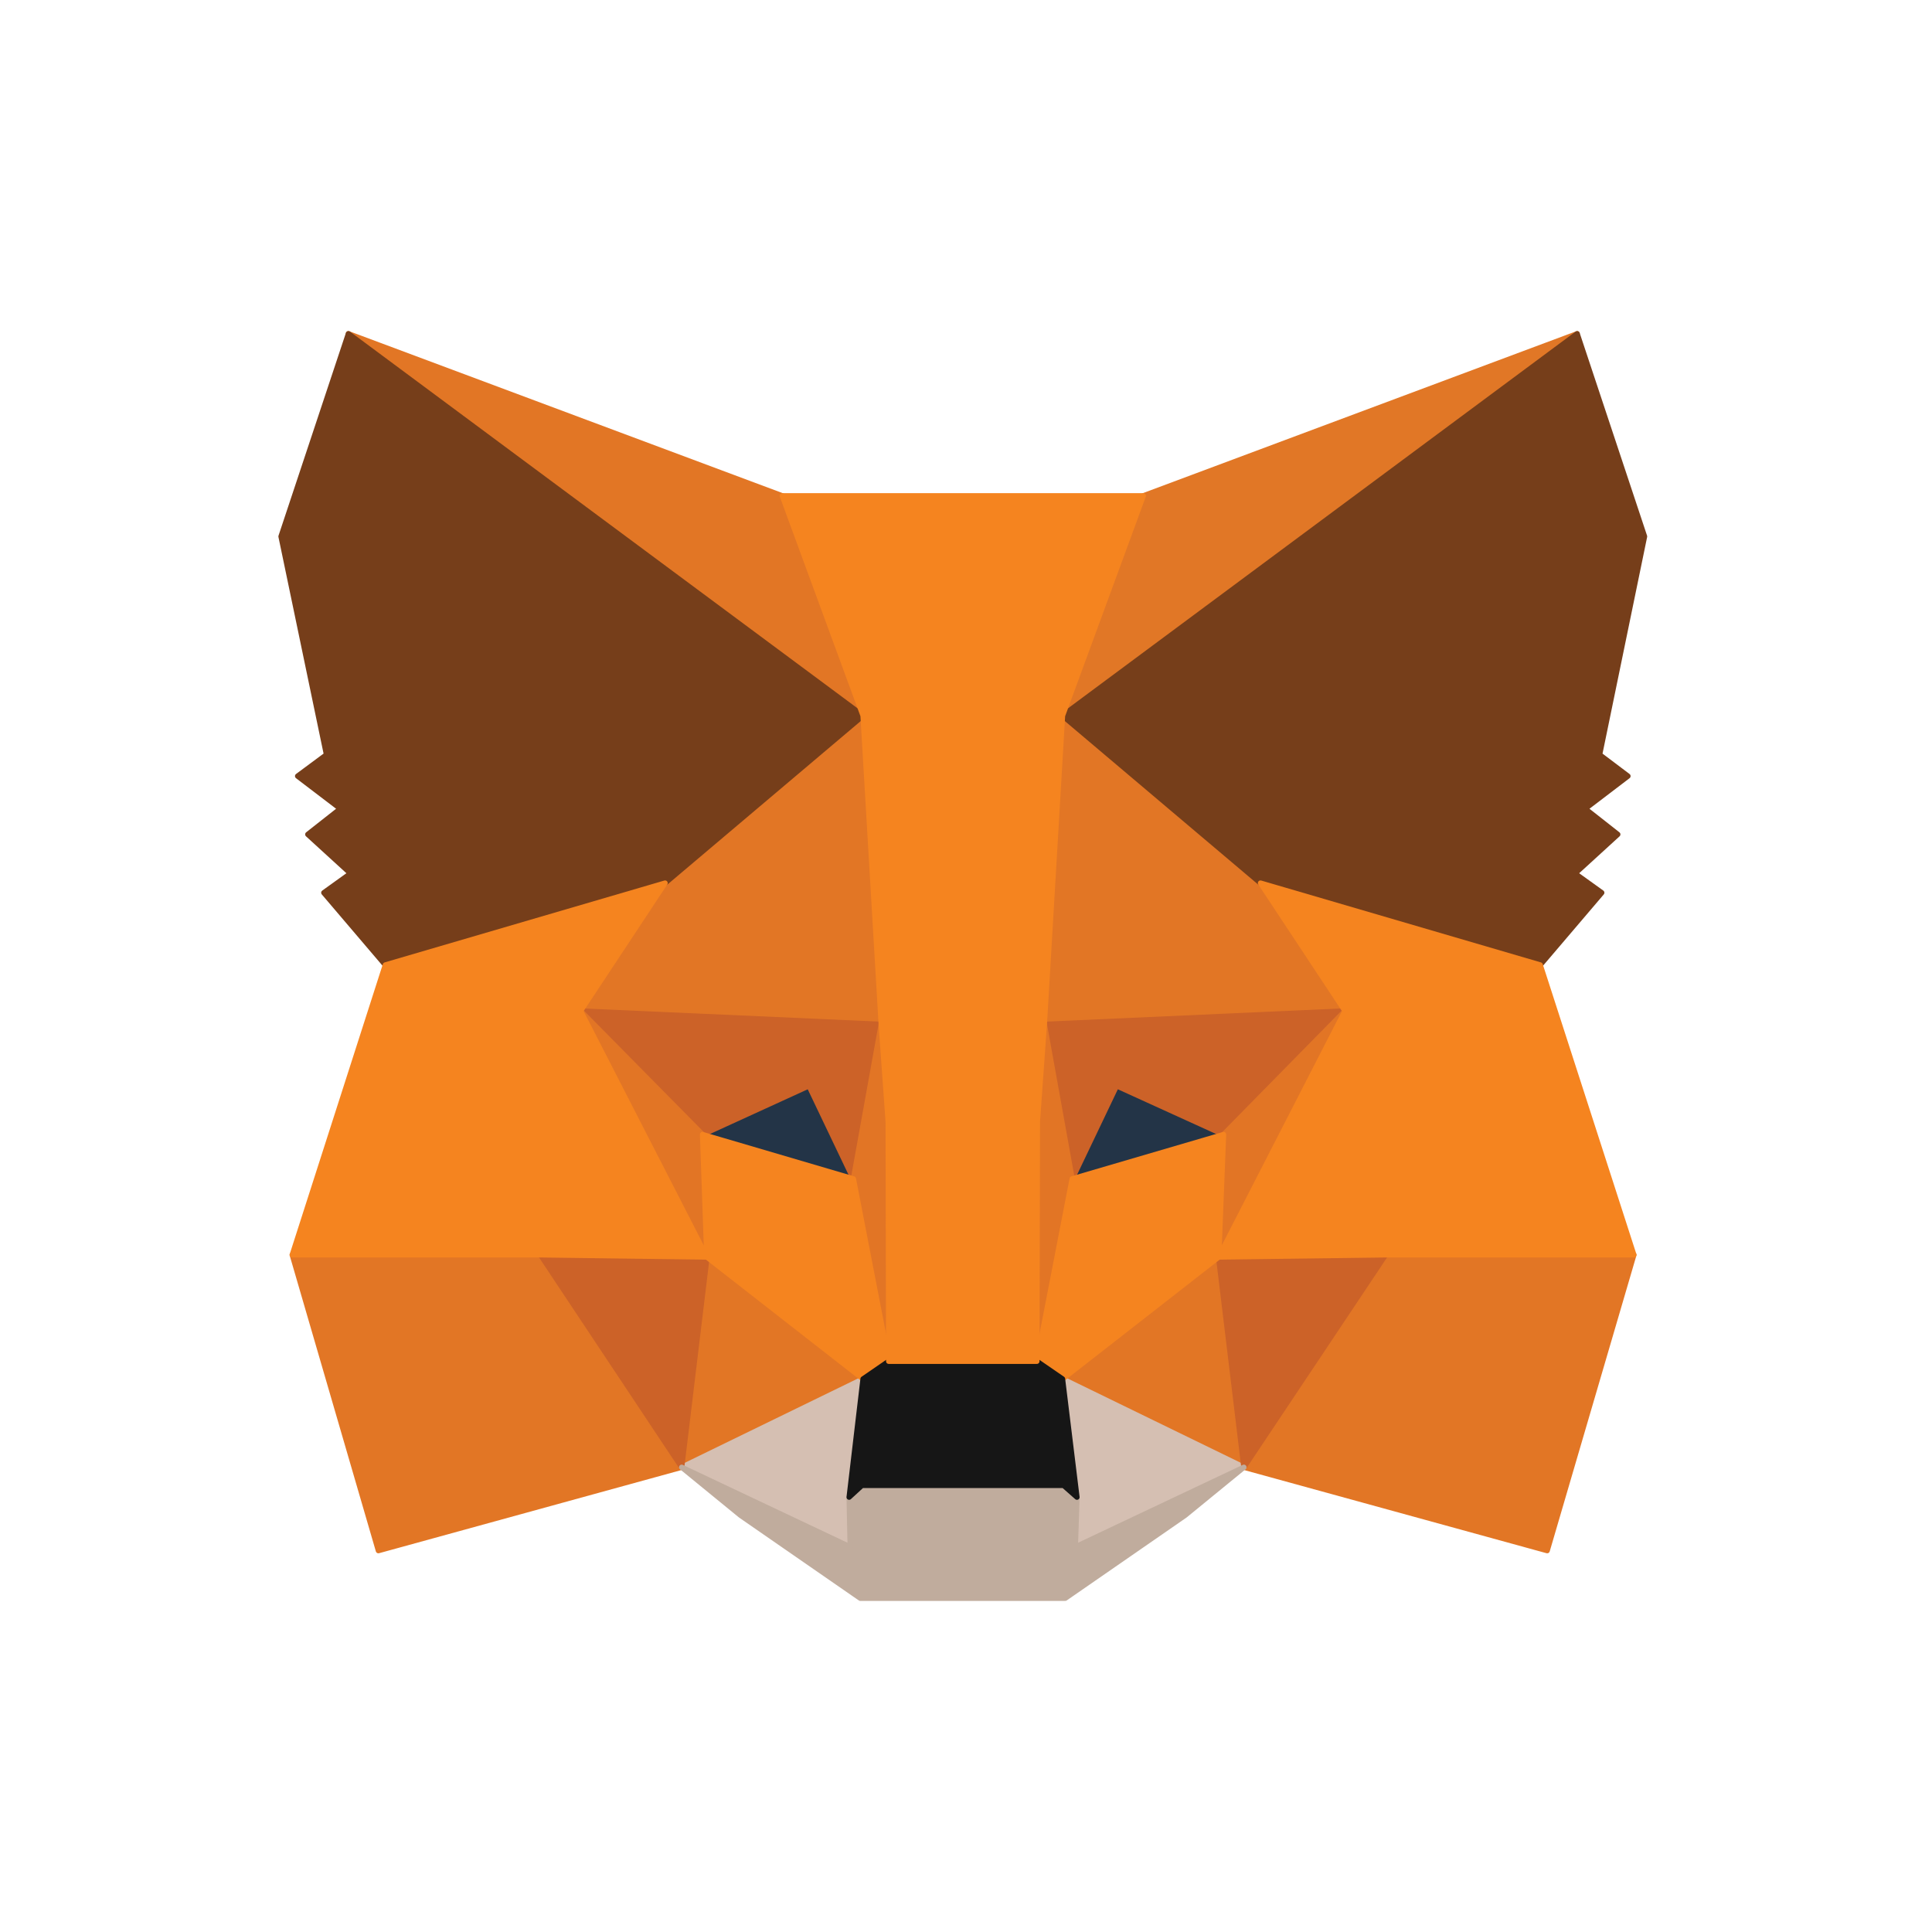
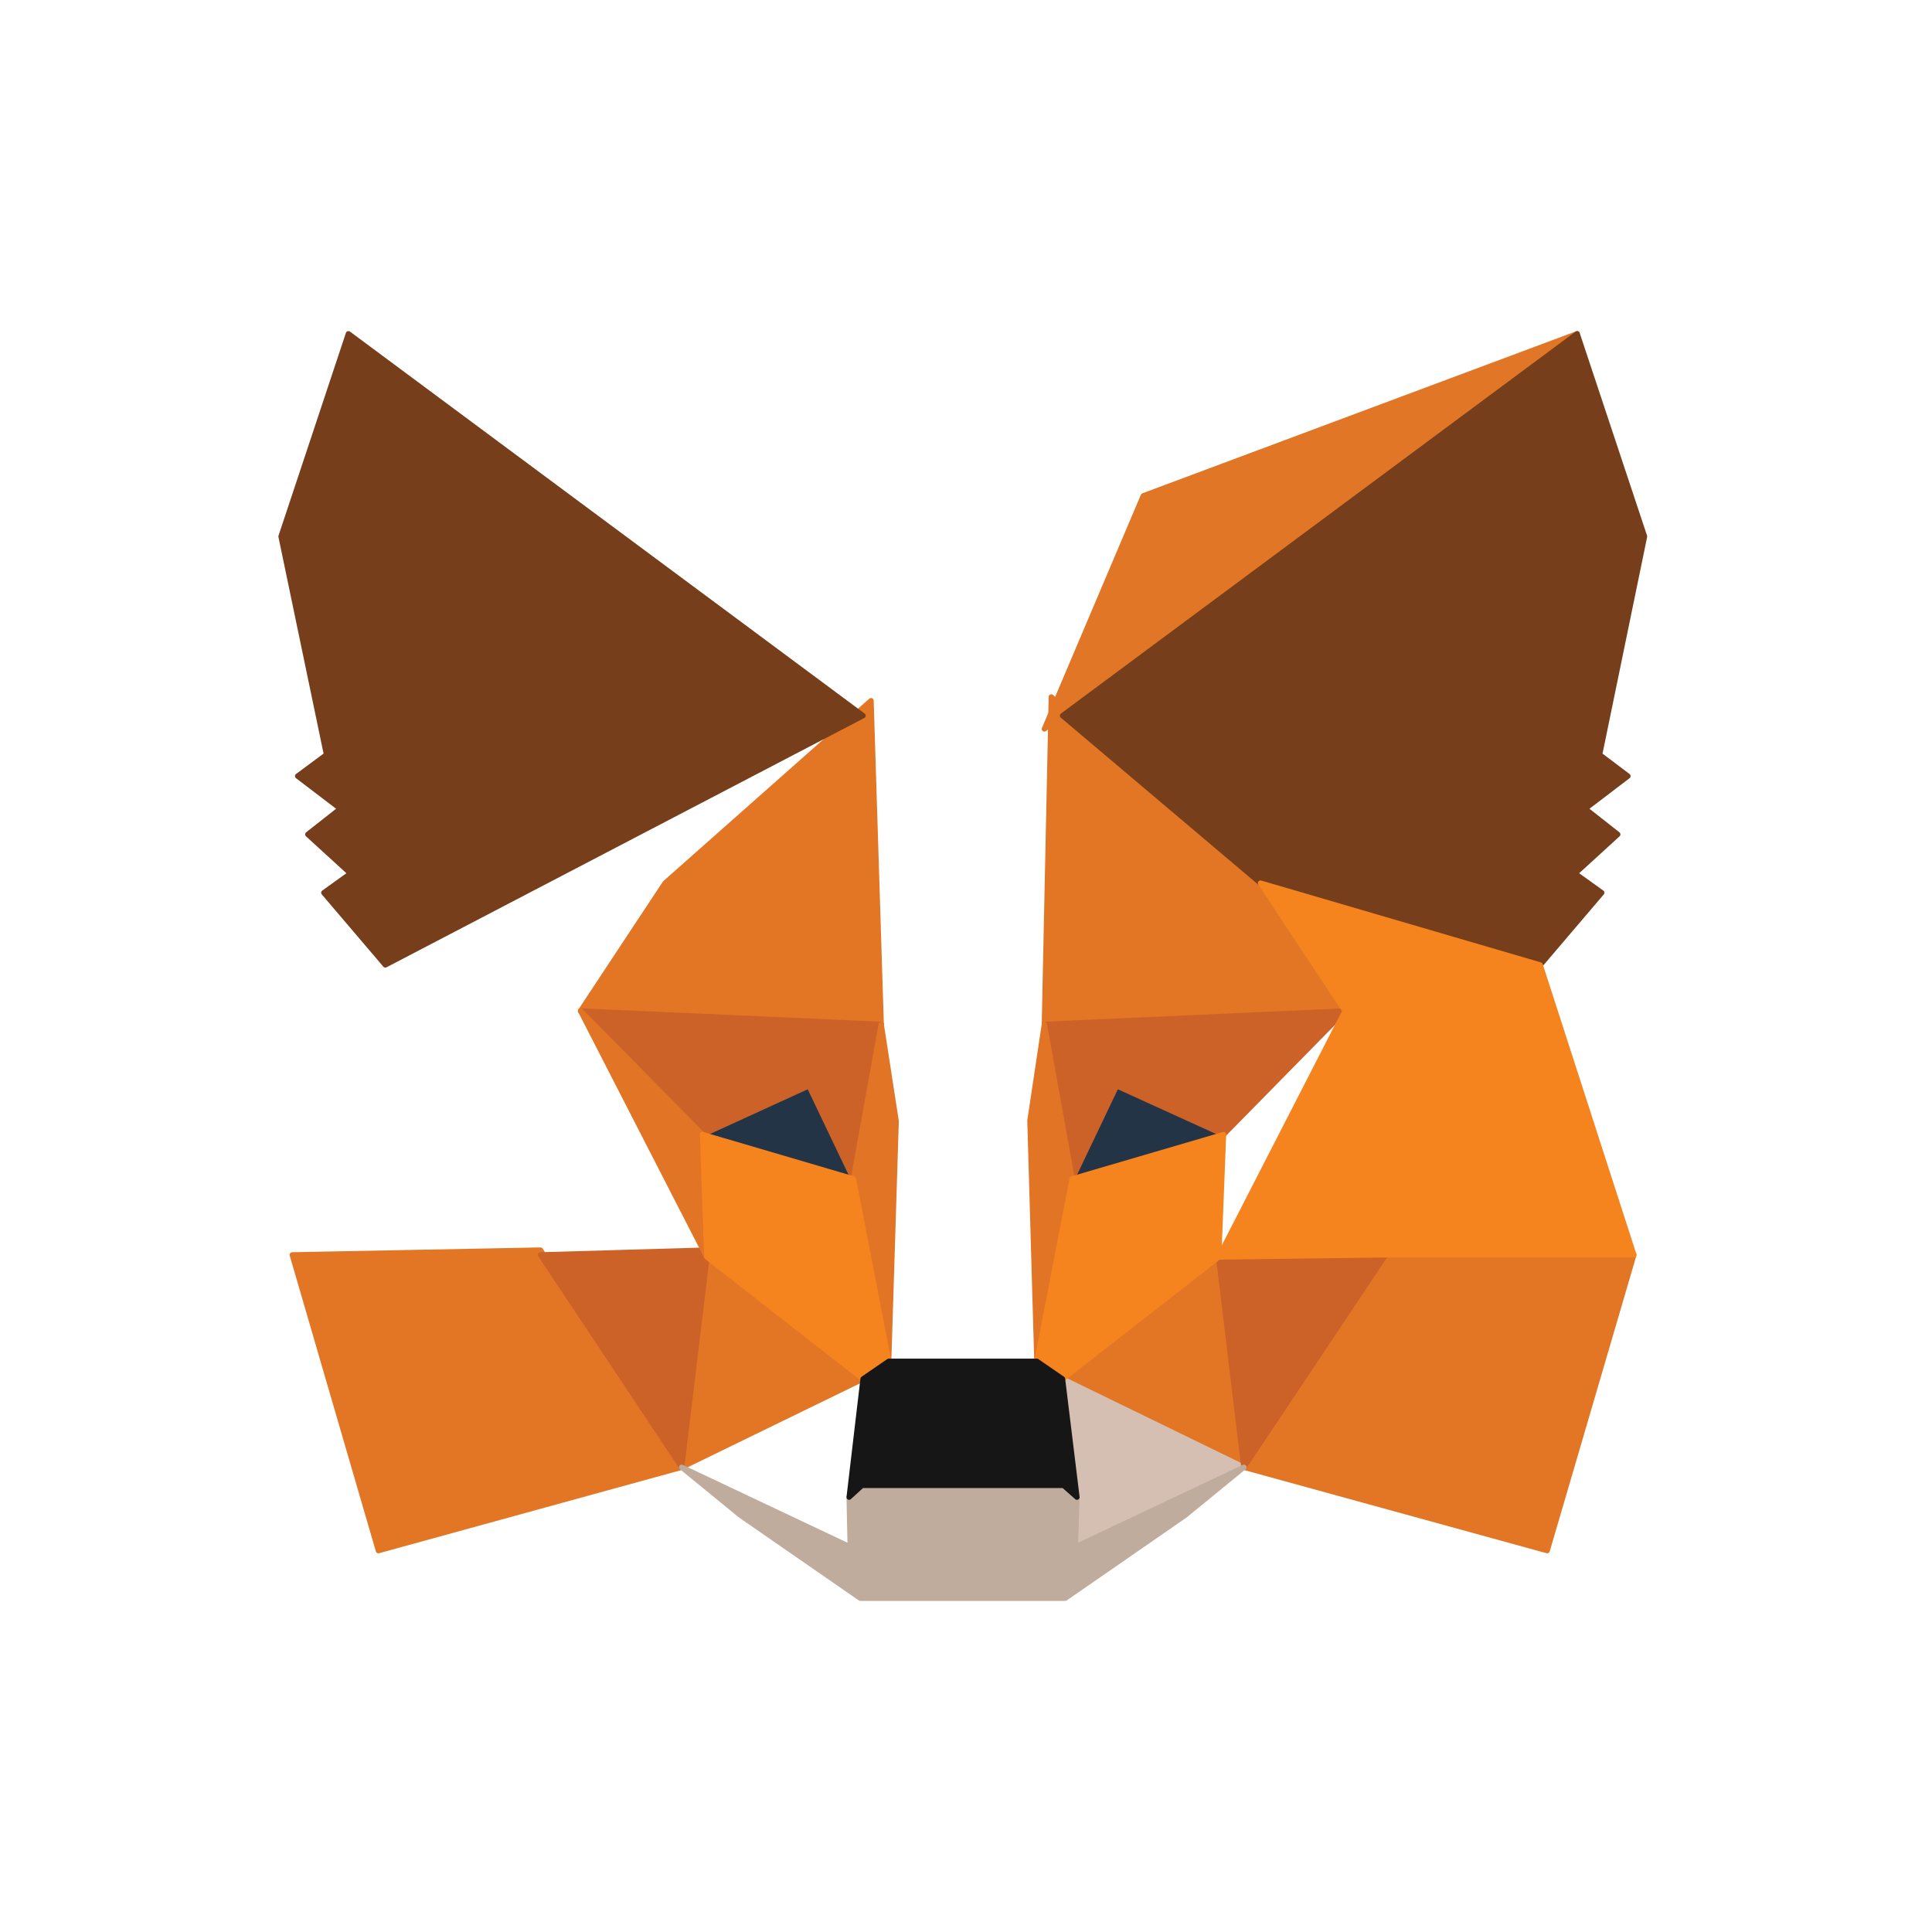
<svg xmlns="http://www.w3.org/2000/svg" width="110" height="110" viewBox="0 0 110 110" fill="none">
  <mask id="mask0_1404_10023" style="mask-type:alpha" maskUnits="userSpaceOnUse" x="0" y="0" width="110" height="110">
    <rect width="110" height="110" fill="#D9D9D9" />
  </mask>
  <g mask="url(#mask0_1404_10023)">
    <path d="M89.797 19L59.461 41.506L65.095 28.228L89.797 19Z" fill="#E17726" stroke="#E17726" stroke-width="0.3" stroke-linecap="round" stroke-linejoin="round" />
-     <path d="M19.837 19L49.897 41.719L44.539 28.228L19.837 19Z" fill="#E27625" stroke="#E27625" stroke-width="0.3" stroke-linecap="round" stroke-linejoin="round" />
    <path d="M78.892 71.173L70.822 83.539L88.09 88.288L93.025 71.446L78.892 71.173Z" fill="#E27625" stroke="#E27625" stroke-width="0.3" stroke-linecap="round" stroke-linejoin="round" />
    <path d="M16.639 71.446L21.544 88.288L38.812 83.539L30.772 71.173L16.639 71.446Z" fill="#E27625" stroke="#E27625" stroke-width="0.3" stroke-linecap="round" stroke-linejoin="round" />
    <path d="M37.867 50.278L33.055 57.559L50.173 58.321L49.594 39.892L37.867 50.278Z" fill="#E27625" stroke="#E27625" stroke-width="0.3" stroke-linecap="round" stroke-linejoin="round" />
    <path d="M71.767 50.278L59.857 39.679L59.461 58.321L76.579 57.559L71.767 50.278Z" fill="#E27625" stroke="#E27625" stroke-width="0.3" stroke-linecap="round" stroke-linejoin="round" />
    <path d="M38.812 83.539L49.138 78.511L40.242 71.569L38.812 83.539Z" fill="#E27625" stroke="#E27625" stroke-width="0.3" stroke-linecap="round" stroke-linejoin="round" />
    <path d="M60.496 78.511L70.822 83.539L69.391 71.569L60.496 78.511Z" fill="#E27625" stroke="#E27625" stroke-width="0.3" stroke-linecap="round" stroke-linejoin="round" />
    <path d="M70.822 83.539L60.496 78.511L61.318 85.243L61.228 88.075L70.822 83.539Z" fill="#D5BFB2" stroke="#D5BFB2" stroke-width="0.3" stroke-linecap="round" stroke-linejoin="round" />
-     <path d="M38.812 83.539L48.406 88.075L48.346 85.243L49.138 78.511L38.812 83.539Z" fill="#D5BFB2" stroke="#D5BFB2" stroke-width="0.3" stroke-linecap="round" stroke-linejoin="round" />
    <path d="M48.589 67.12L40 64.594L46.06 61.822L48.589 67.12Z" fill="#233447" stroke="#233447" stroke-width="0.3" stroke-linecap="round" stroke-linejoin="round" />
    <path d="M61.045 67.12L63.574 61.822L69.664 64.594L61.045 67.12Z" fill="#233447" stroke="#233447" stroke-width="0.3" stroke-linecap="round" stroke-linejoin="round" />
    <path d="M38.812 83.539L40.303 71.173L30.771 71.446L38.812 83.539Z" fill="#CC6228" stroke="#CC6228" stroke-width="0.3" stroke-linecap="round" stroke-linejoin="round" />
    <path d="M69.331 71.173L70.822 83.539L78.892 71.446L69.331 71.173Z" fill="#CC6228" stroke="#CC6228" stroke-width="0.3" stroke-linecap="round" stroke-linejoin="round" />
    <path d="M76.579 57.559L59.461 58.321L61.045 67.12L63.574 61.822L69.664 64.594L76.579 57.559Z" fill="#CC6228" stroke="#CC6228" stroke-width="0.3" stroke-linecap="round" stroke-linejoin="round" />
    <path d="M40 64.594L46.06 61.822L48.589 67.12L50.173 58.321L33.055 57.559L40 64.594Z" fill="#CC6228" stroke="#CC6228" stroke-width="0.3" stroke-linecap="round" stroke-linejoin="round" />
    <path d="M33.055 57.559L40.243 71.569L40 64.594L33.055 57.559Z" fill="#E27525" stroke="#E27525" stroke-width="0.3" stroke-linecap="round" stroke-linejoin="round" />
-     <path d="M69.664 64.594L69.391 71.569L76.579 57.559L69.664 64.594Z" fill="#E27525" stroke="#E27525" stroke-width="0.3" stroke-linecap="round" stroke-linejoin="round" />
    <path d="M50.173 58.321L48.589 67.12L50.599 77.506L51.025 63.832L50.173 58.321Z" fill="#E27525" stroke="#E27525" stroke-width="0.3" stroke-linecap="round" stroke-linejoin="round" />
    <path d="M59.461 58.321L58.639 63.802L59.035 77.506L61.045 67.12L59.461 58.321Z" fill="#E27525" stroke="#E27525" stroke-width="0.3" stroke-linecap="round" stroke-linejoin="round" />
    <path d="M61.045 67.12L59.035 77.506L60.496 78.511L69.391 71.569L69.664 64.594L61.045 67.12Z" fill="#F5841F" stroke="#F5841F" stroke-width="0.3" stroke-linecap="round" stroke-linejoin="round" />
    <path d="M40 64.594L40.243 71.569L49.138 78.511L50.599 77.506L48.589 67.12L40 64.594Z" fill="#F5841F" stroke="#F5841F" stroke-width="0.3" stroke-linecap="round" stroke-linejoin="round" />
    <path d="M61.227 88.075L61.318 85.243L60.559 84.574H49.075L48.346 85.243L48.406 88.075L38.812 83.539L42.163 86.278L48.984 91H60.648L67.471 86.278L70.822 83.539L61.227 88.075Z" fill="#C0AC9D" stroke="#C0AC9D" stroke-width="0.3" stroke-linecap="round" stroke-linejoin="round" />
    <path d="M60.496 78.511L59.035 77.506H50.599L49.138 78.511L48.346 85.243L49.075 84.574H60.559L61.318 85.243L60.496 78.511Z" fill="#161616" stroke="#161616" stroke-width="0.3" stroke-linecap="round" stroke-linejoin="round" />
    <path d="M91.075 42.97L93.634 30.544L89.797 19L60.496 40.747L71.767 50.278L87.694 54.94L91.198 50.827L89.674 49.732L92.11 47.506L90.253 46.045L92.689 44.188L91.075 42.97Z" fill="#763E1A" stroke="#763E1A" stroke-width="0.3" stroke-linecap="round" stroke-linejoin="round" />
-     <path d="M16 30.544L18.589 42.97L16.945 44.188L19.381 46.045L17.524 47.506L19.96 49.732L18.436 50.827L21.94 54.94L37.867 50.278L49.138 40.747L19.837 19L16 30.544Z" fill="#763E1A" stroke="#763E1A" stroke-width="0.3" stroke-linecap="round" stroke-linejoin="round" />
+     <path d="M16 30.544L18.589 42.97L16.945 44.188L19.381 46.045L17.524 47.506L19.96 49.732L18.436 50.827L21.94 54.94L49.138 40.747L19.837 19L16 30.544Z" fill="#763E1A" stroke="#763E1A" stroke-width="0.3" stroke-linecap="round" stroke-linejoin="round" />
    <path d="M87.694 54.94L71.767 50.278L76.579 57.559L69.391 71.569L78.892 71.446H93.025L87.694 54.94Z" fill="#F5841F" stroke="#F5841F" stroke-width="0.3" stroke-linecap="round" stroke-linejoin="round" />
-     <path d="M37.867 50.278L21.94 54.94L16.639 71.446H30.772L40.243 71.569L33.055 57.559L37.867 50.278Z" fill="#F5841F" stroke="#F5841F" stroke-width="0.3" stroke-linecap="round" stroke-linejoin="round" />
-     <path d="M59.461 58.321L60.496 40.747L65.095 28.228H44.539L49.138 40.747L50.173 58.321L50.569 63.862L50.599 77.506H59.035L59.065 63.862L59.461 58.321Z" fill="#F5841F" stroke="#F5841F" stroke-width="0.3" stroke-linecap="round" stroke-linejoin="round" />
  </g>
</svg>